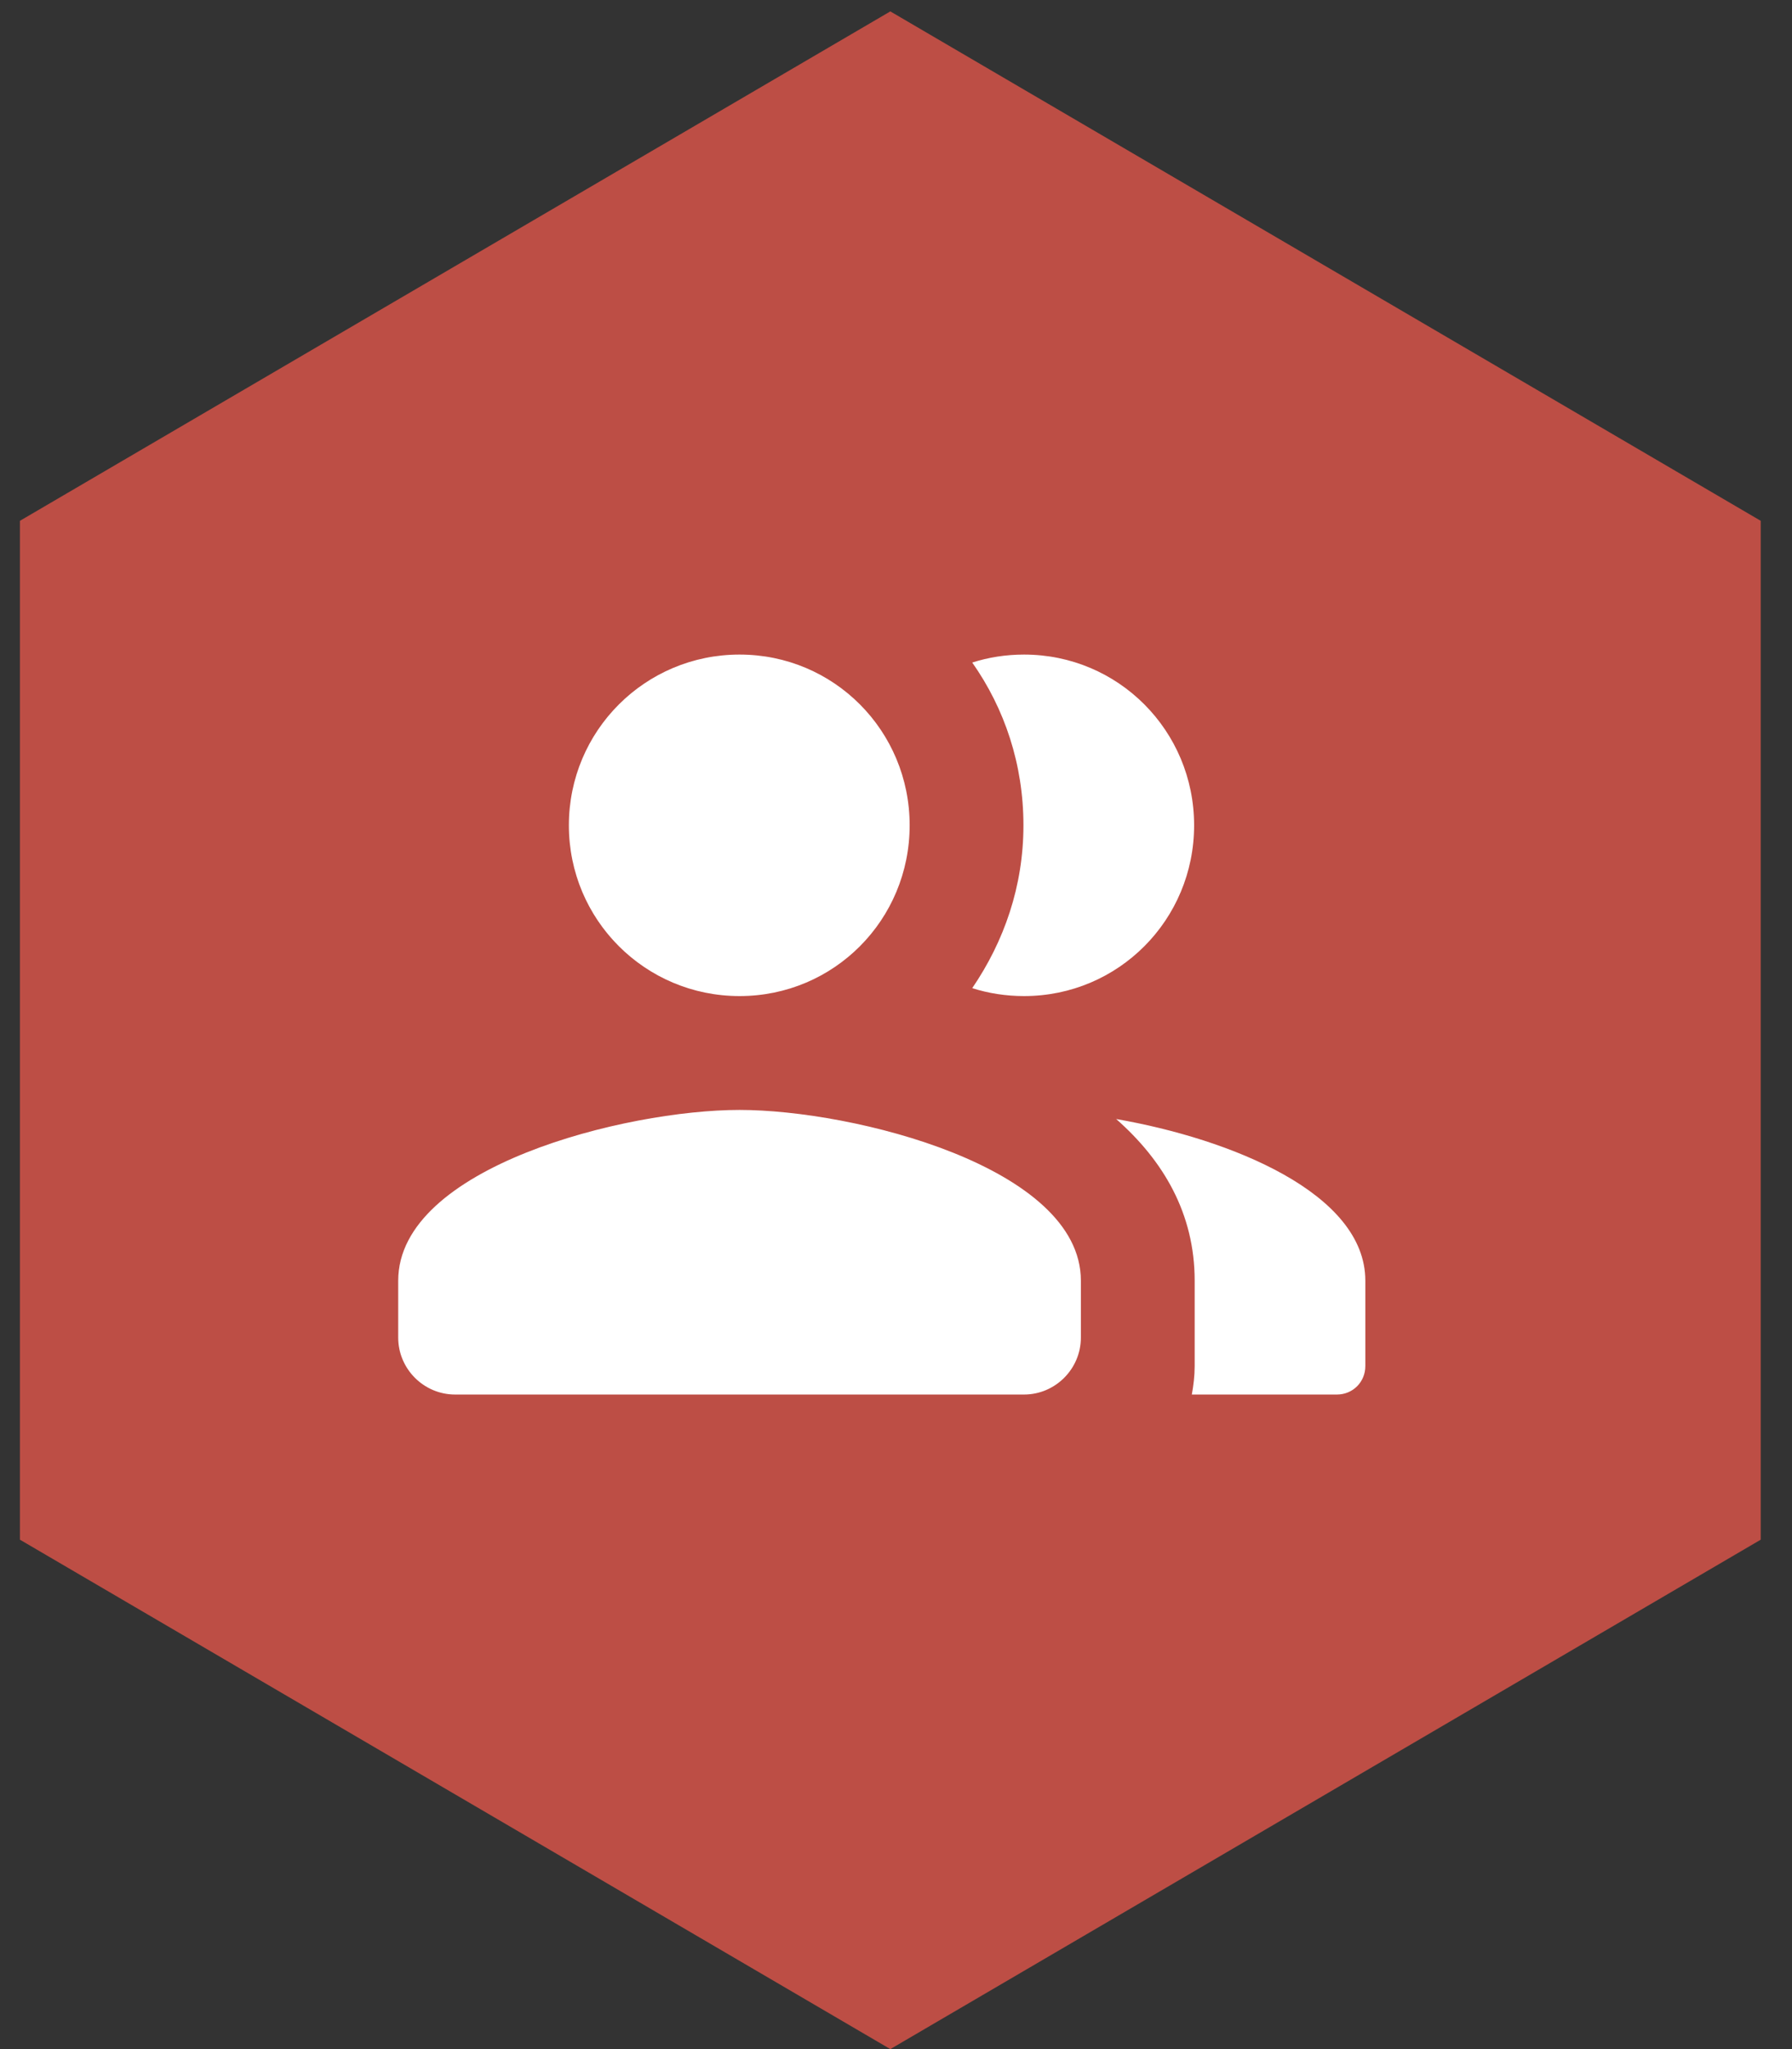
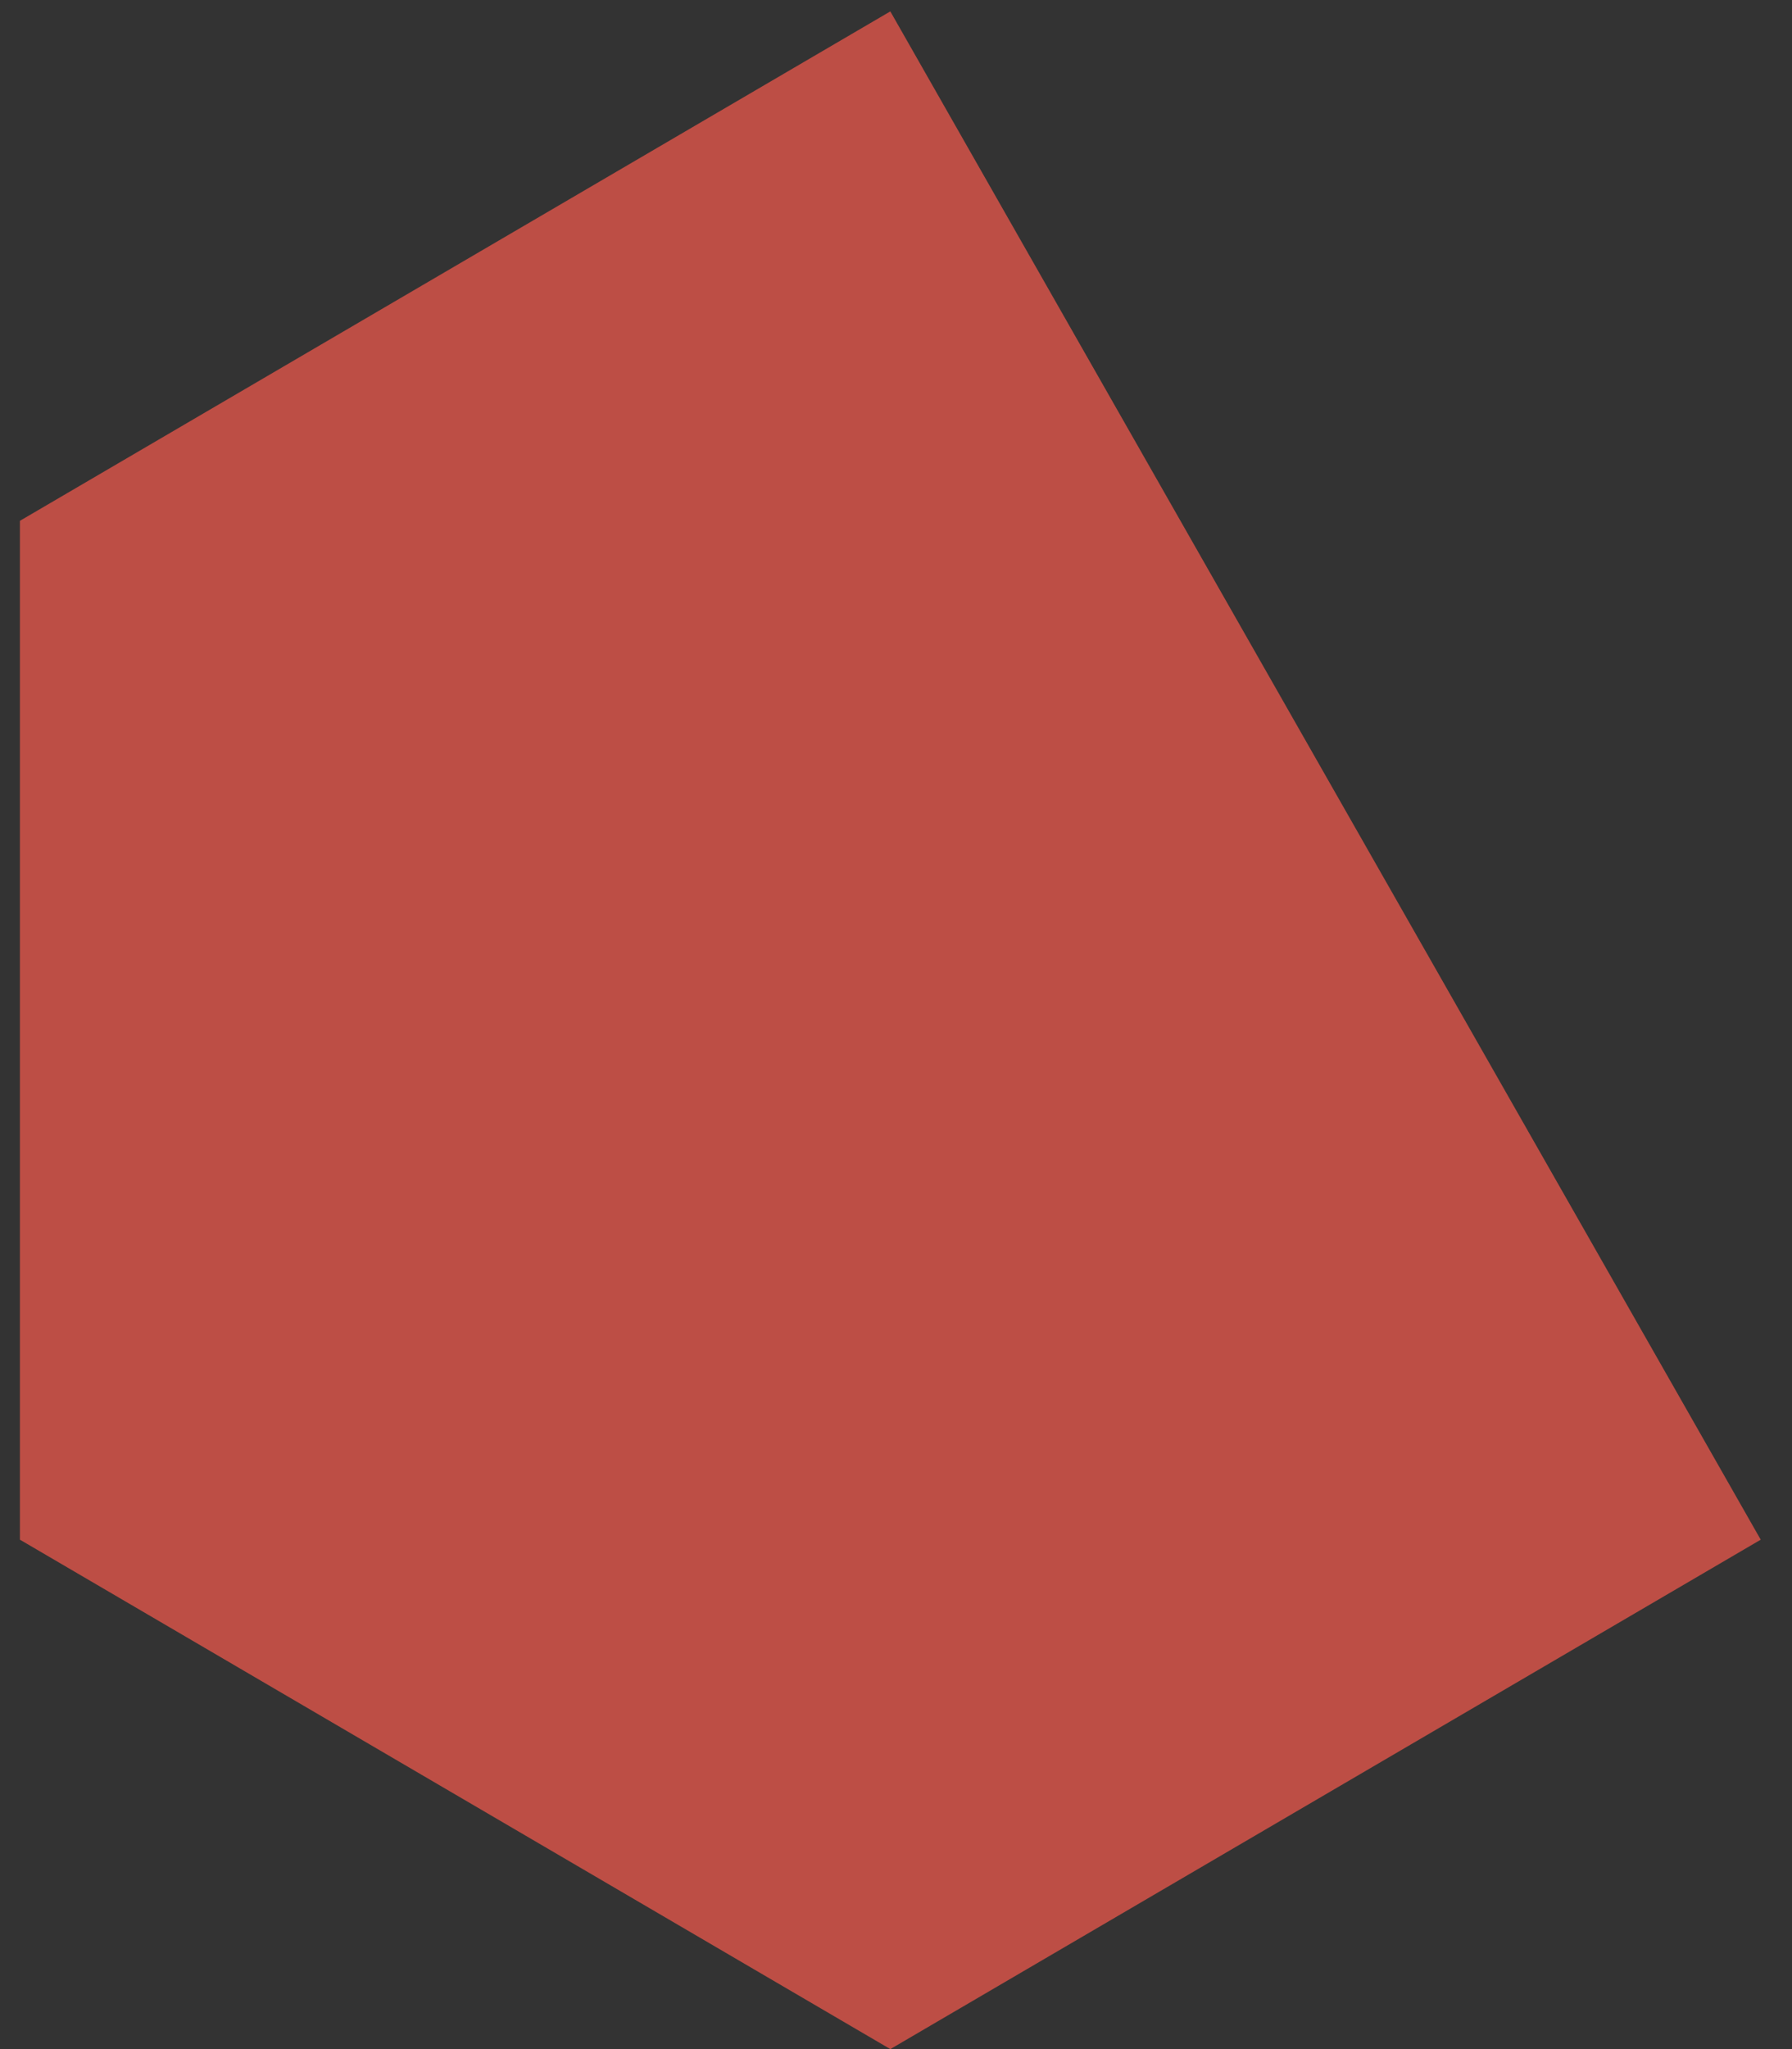
<svg xmlns="http://www.w3.org/2000/svg" width="42" height="48" viewBox="0 0 42 48" fill="none">
  <rect x="0" y="0" width="42" height="48" fill="#333333" stroke="none" />
-   <path d="M41.267 36.067V12.2L20.867 0.267L0.467 12.2V36.067L20.867 48L41.267 36.067Z" fill="#BD4E45" />
-   <path fill-rule="evenodd" clip-rule="evenodd" d="M21.32 19.333C21.32 21.547 19.547 23.333 17.333 23.333C15.12 23.333 13.333 21.547 13.333 19.333C13.333 17.12 15.12 15.333 17.333 15.333C19.547 15.333 21.32 17.12 21.32 19.333ZM27.987 19.333C27.987 21.547 26.213 23.333 24 23.333C23.573 23.333 23.16 23.267 22.787 23.147C23.533 22.053 23.987 20.76 23.987 19.333C23.987 17.907 23.547 16.6 22.787 15.52C23.16 15.4 23.573 15.333 24 15.333C26.213 15.333 27.987 17.12 27.987 19.333ZM17.333 26C14.667 26 9.333 27.333 9.333 30V31.333C9.333 32.067 9.933 32.667 10.667 32.667H24C24.733 32.667 25.333 32.067 25.333 31.333V30C25.333 27.333 20 26 17.333 26ZM28 30C28 28.427 27.267 27.187 26.16 26.213C28.84 26.68 32 27.947 32 30V32C32 32.373 31.707 32.667 31.333 32.667H27.933C27.973 32.453 28 32.227 28 32V30Z" fill="white" />
+   <path d="M41.267 36.067L20.867 0.267L0.467 12.2V36.067L20.867 48L41.267 36.067Z" fill="#BD4E45" />
</svg>